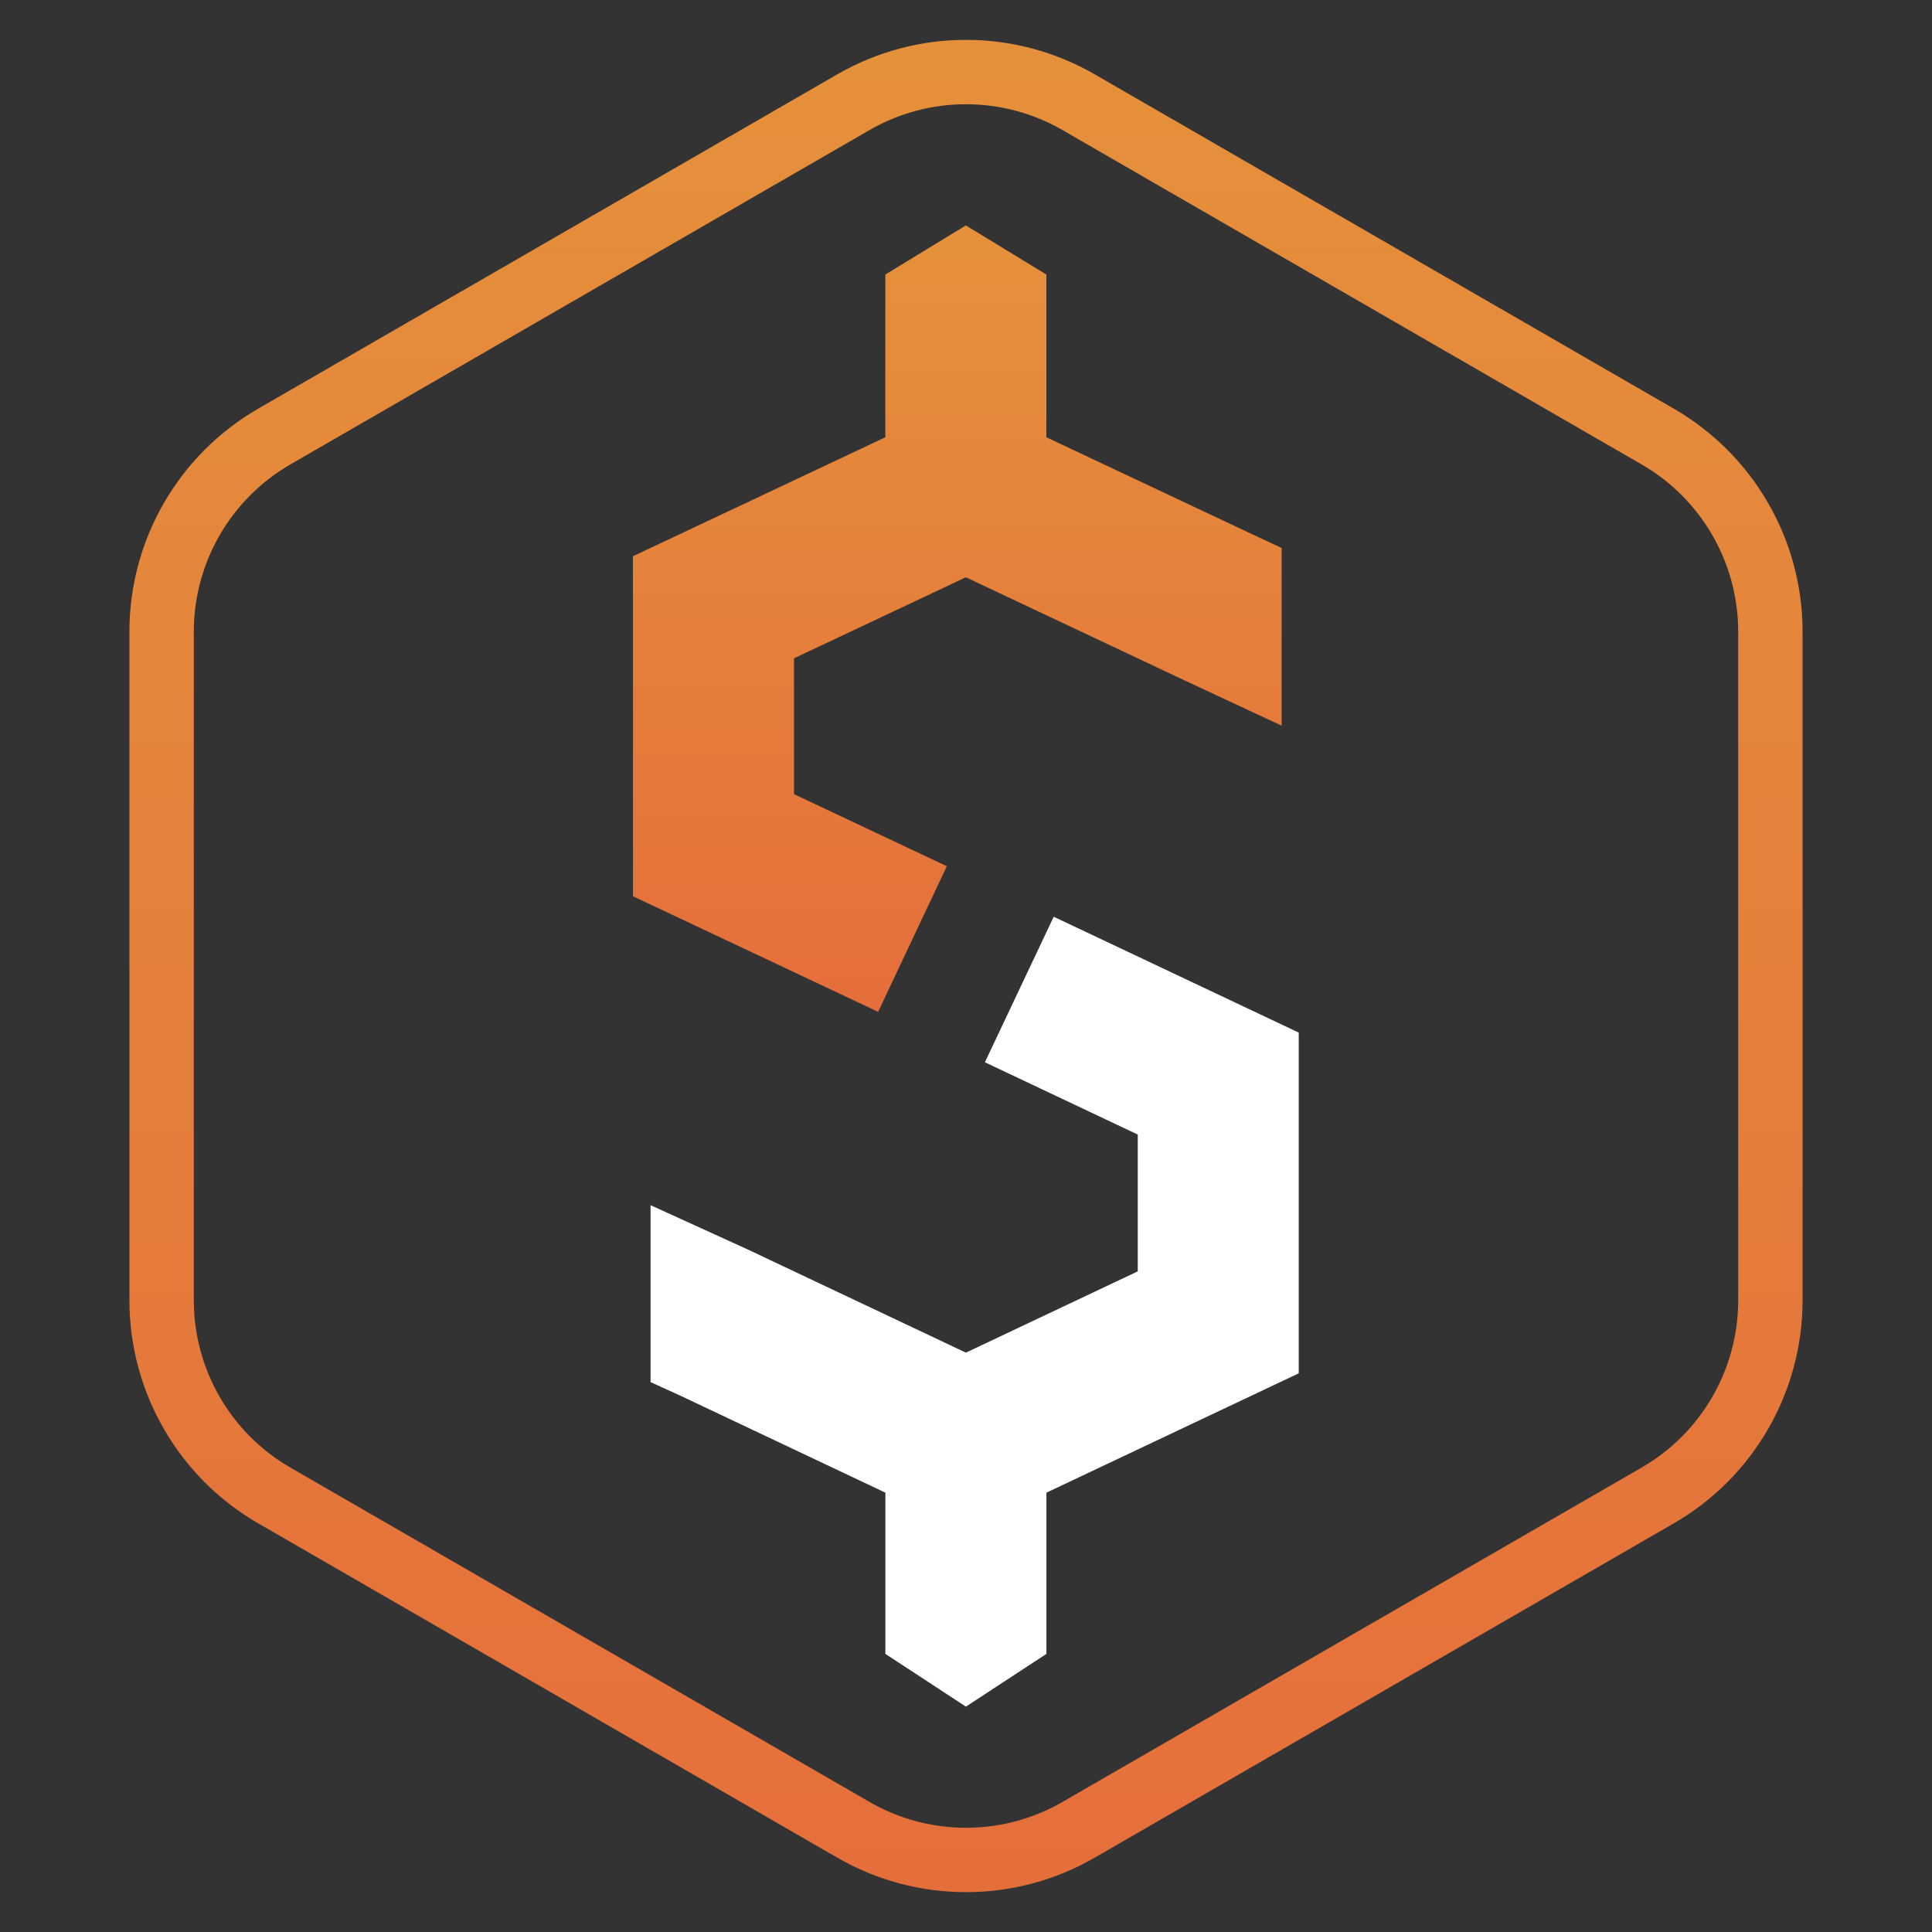
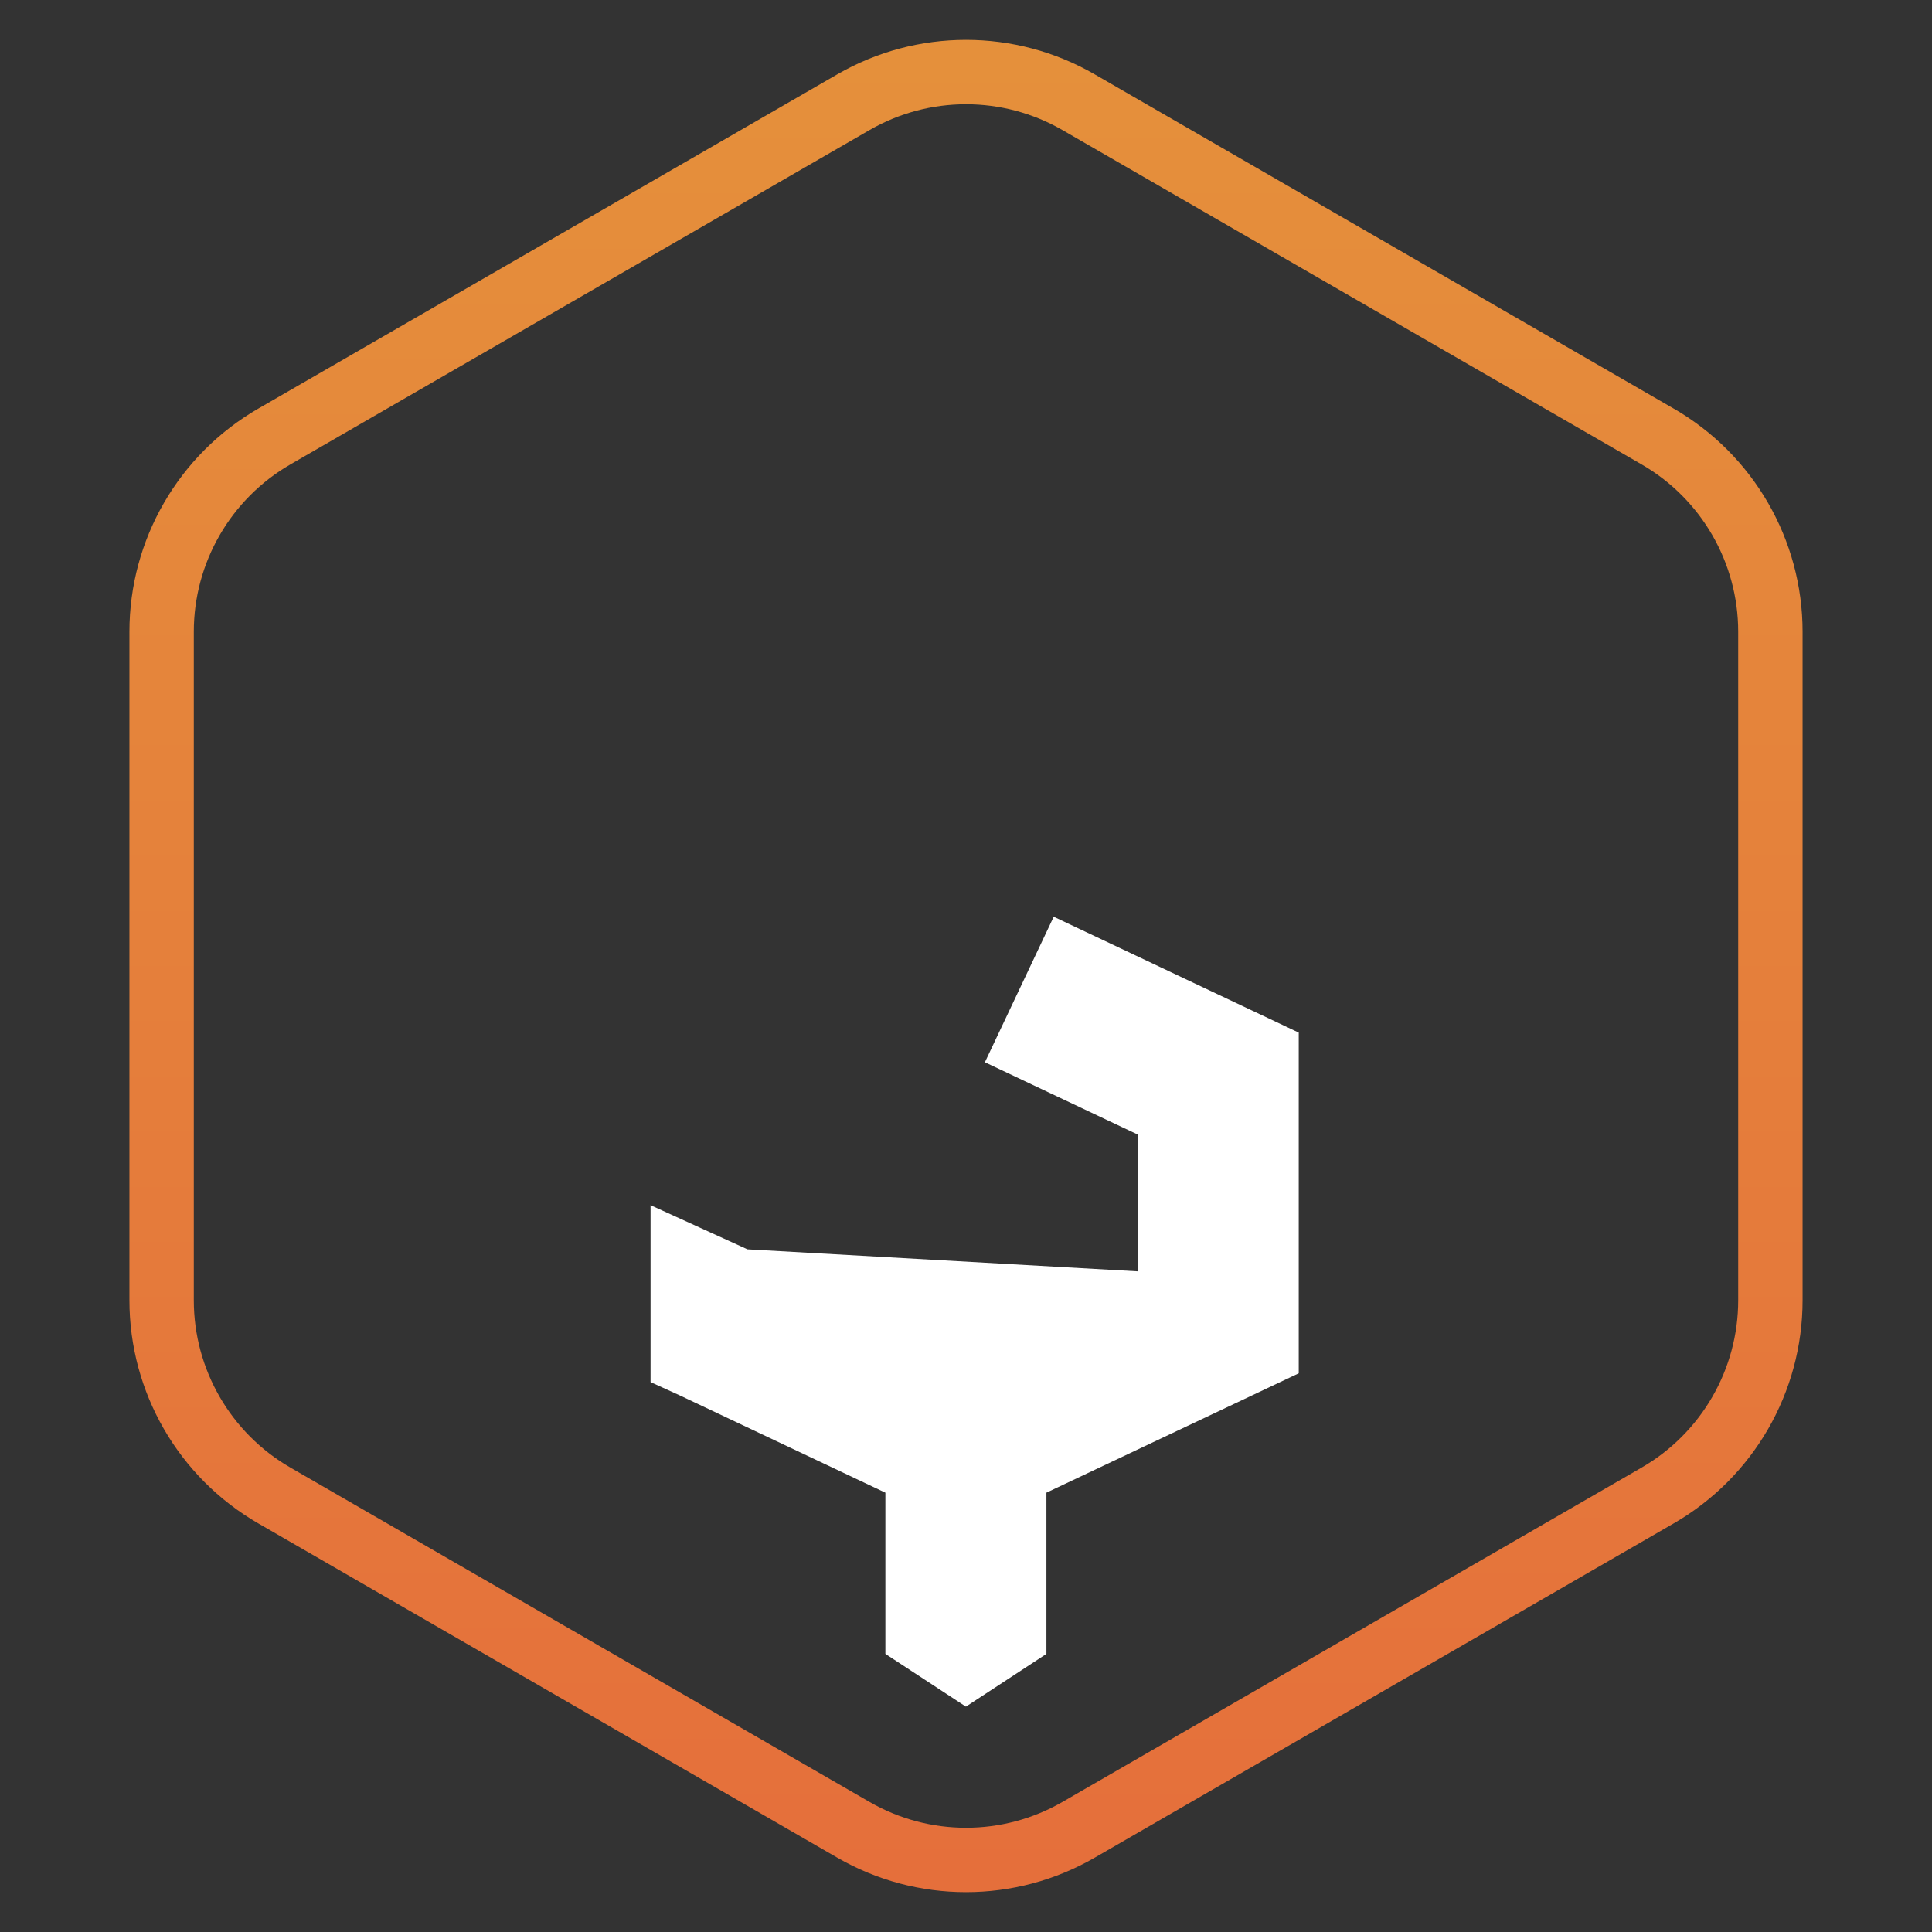
<svg xmlns="http://www.w3.org/2000/svg" width="40" height="40" viewBox="0 0 40 40" fill="none">
  <rect x="0" y="0" width="40" height="40" fill="#333333" stroke="none" />
  <path d="M17.667 2.117C19.11 1.283 20.89 1.283 22.333 2.117L34.321 9.038C35.764 9.871 36.654 11.412 36.654 13.079V26.921C36.654 28.588 35.764 30.129 34.321 30.962L22.333 37.883C20.89 38.717 19.11 38.717 17.667 37.883L5.679 30.962C4.236 30.129 3.346 28.588 3.346 26.921V13.079C3.346 11.412 4.236 9.871 5.679 9.038L17.667 2.117Z" stroke="url(#paint0_linear_7274_35803)" stroke-width="1.333" />
-   <path d="M26.889 21.379L21.816 18.98L20.391 21.993L23.556 23.49V26.322L19.998 28.005L15.475 25.866L13.469 24.952V28.615L14.071 28.889L18.331 30.904V34.242L19.998 35.334L21.665 34.242V30.904L26.889 28.433V21.379Z" fill="white" />
-   <path d="M21.664 9.053V5.684L19.997 4.667L18.33 5.684V9.053L13.105 11.516V18.556L18.181 20.949L19.603 17.934L16.439 16.442V13.63L19.997 11.952L24.514 14.082L26.535 15.024V11.346L25.933 11.065L25.927 11.062L21.664 9.053Z" fill="url(#paint1_linear_7274_35803)" />
+   <path d="M26.889 21.379L21.816 18.98L20.391 21.993L23.556 23.49V26.322L15.475 25.866L13.469 24.952V28.615L14.071 28.889L18.331 30.904V34.242L19.998 35.334L21.665 34.242V30.904L26.889 28.433V21.379Z" fill="white" />
  <defs>
    <linearGradient id="paint0_linear_7274_35803" x1="20" y1="0" x2="20" y2="40" gradientUnits="userSpaceOnUse">
      <stop stop-color="#E5913B" />
      <stop offset="1" stop-color="#E56E3B" />
    </linearGradient>
    <linearGradient id="paint1_linear_7274_35803" x1="19.82" y1="4.667" x2="19.82" y2="20.949" gradientUnits="userSpaceOnUse">
      <stop stop-color="#E5913B" />
      <stop offset="1" stop-color="#E56E3B" />
    </linearGradient>
  </defs>
</svg>